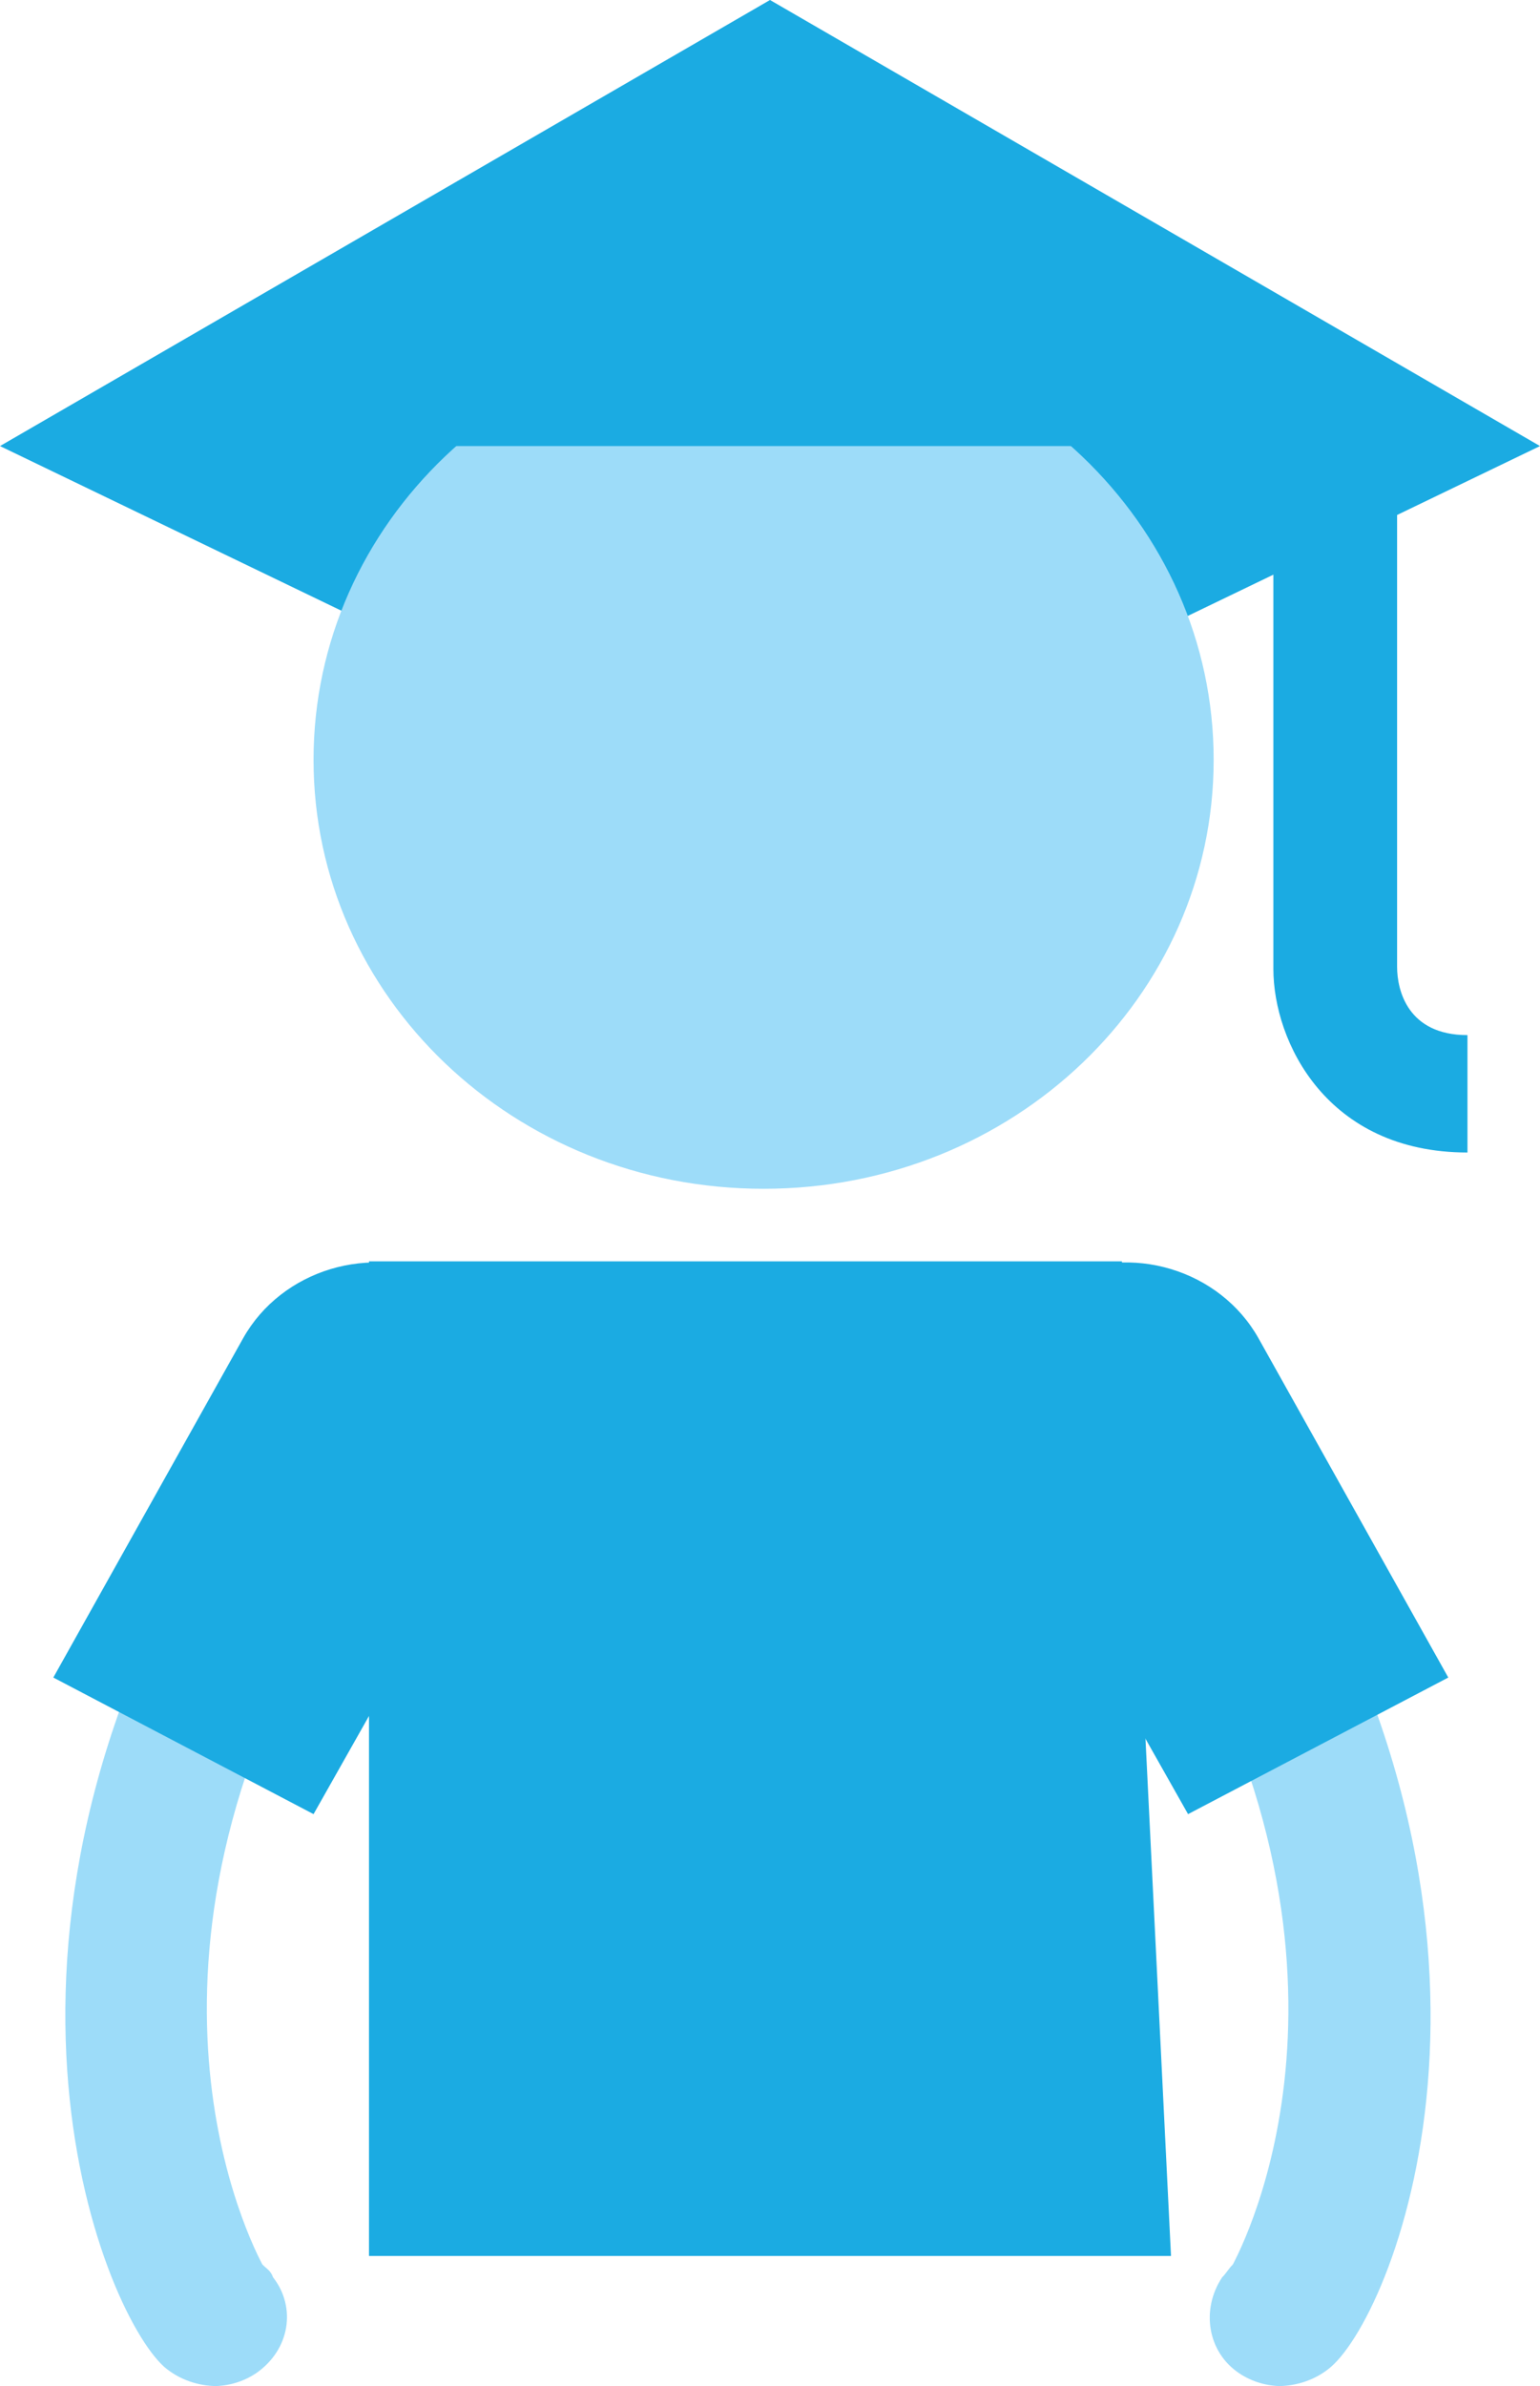
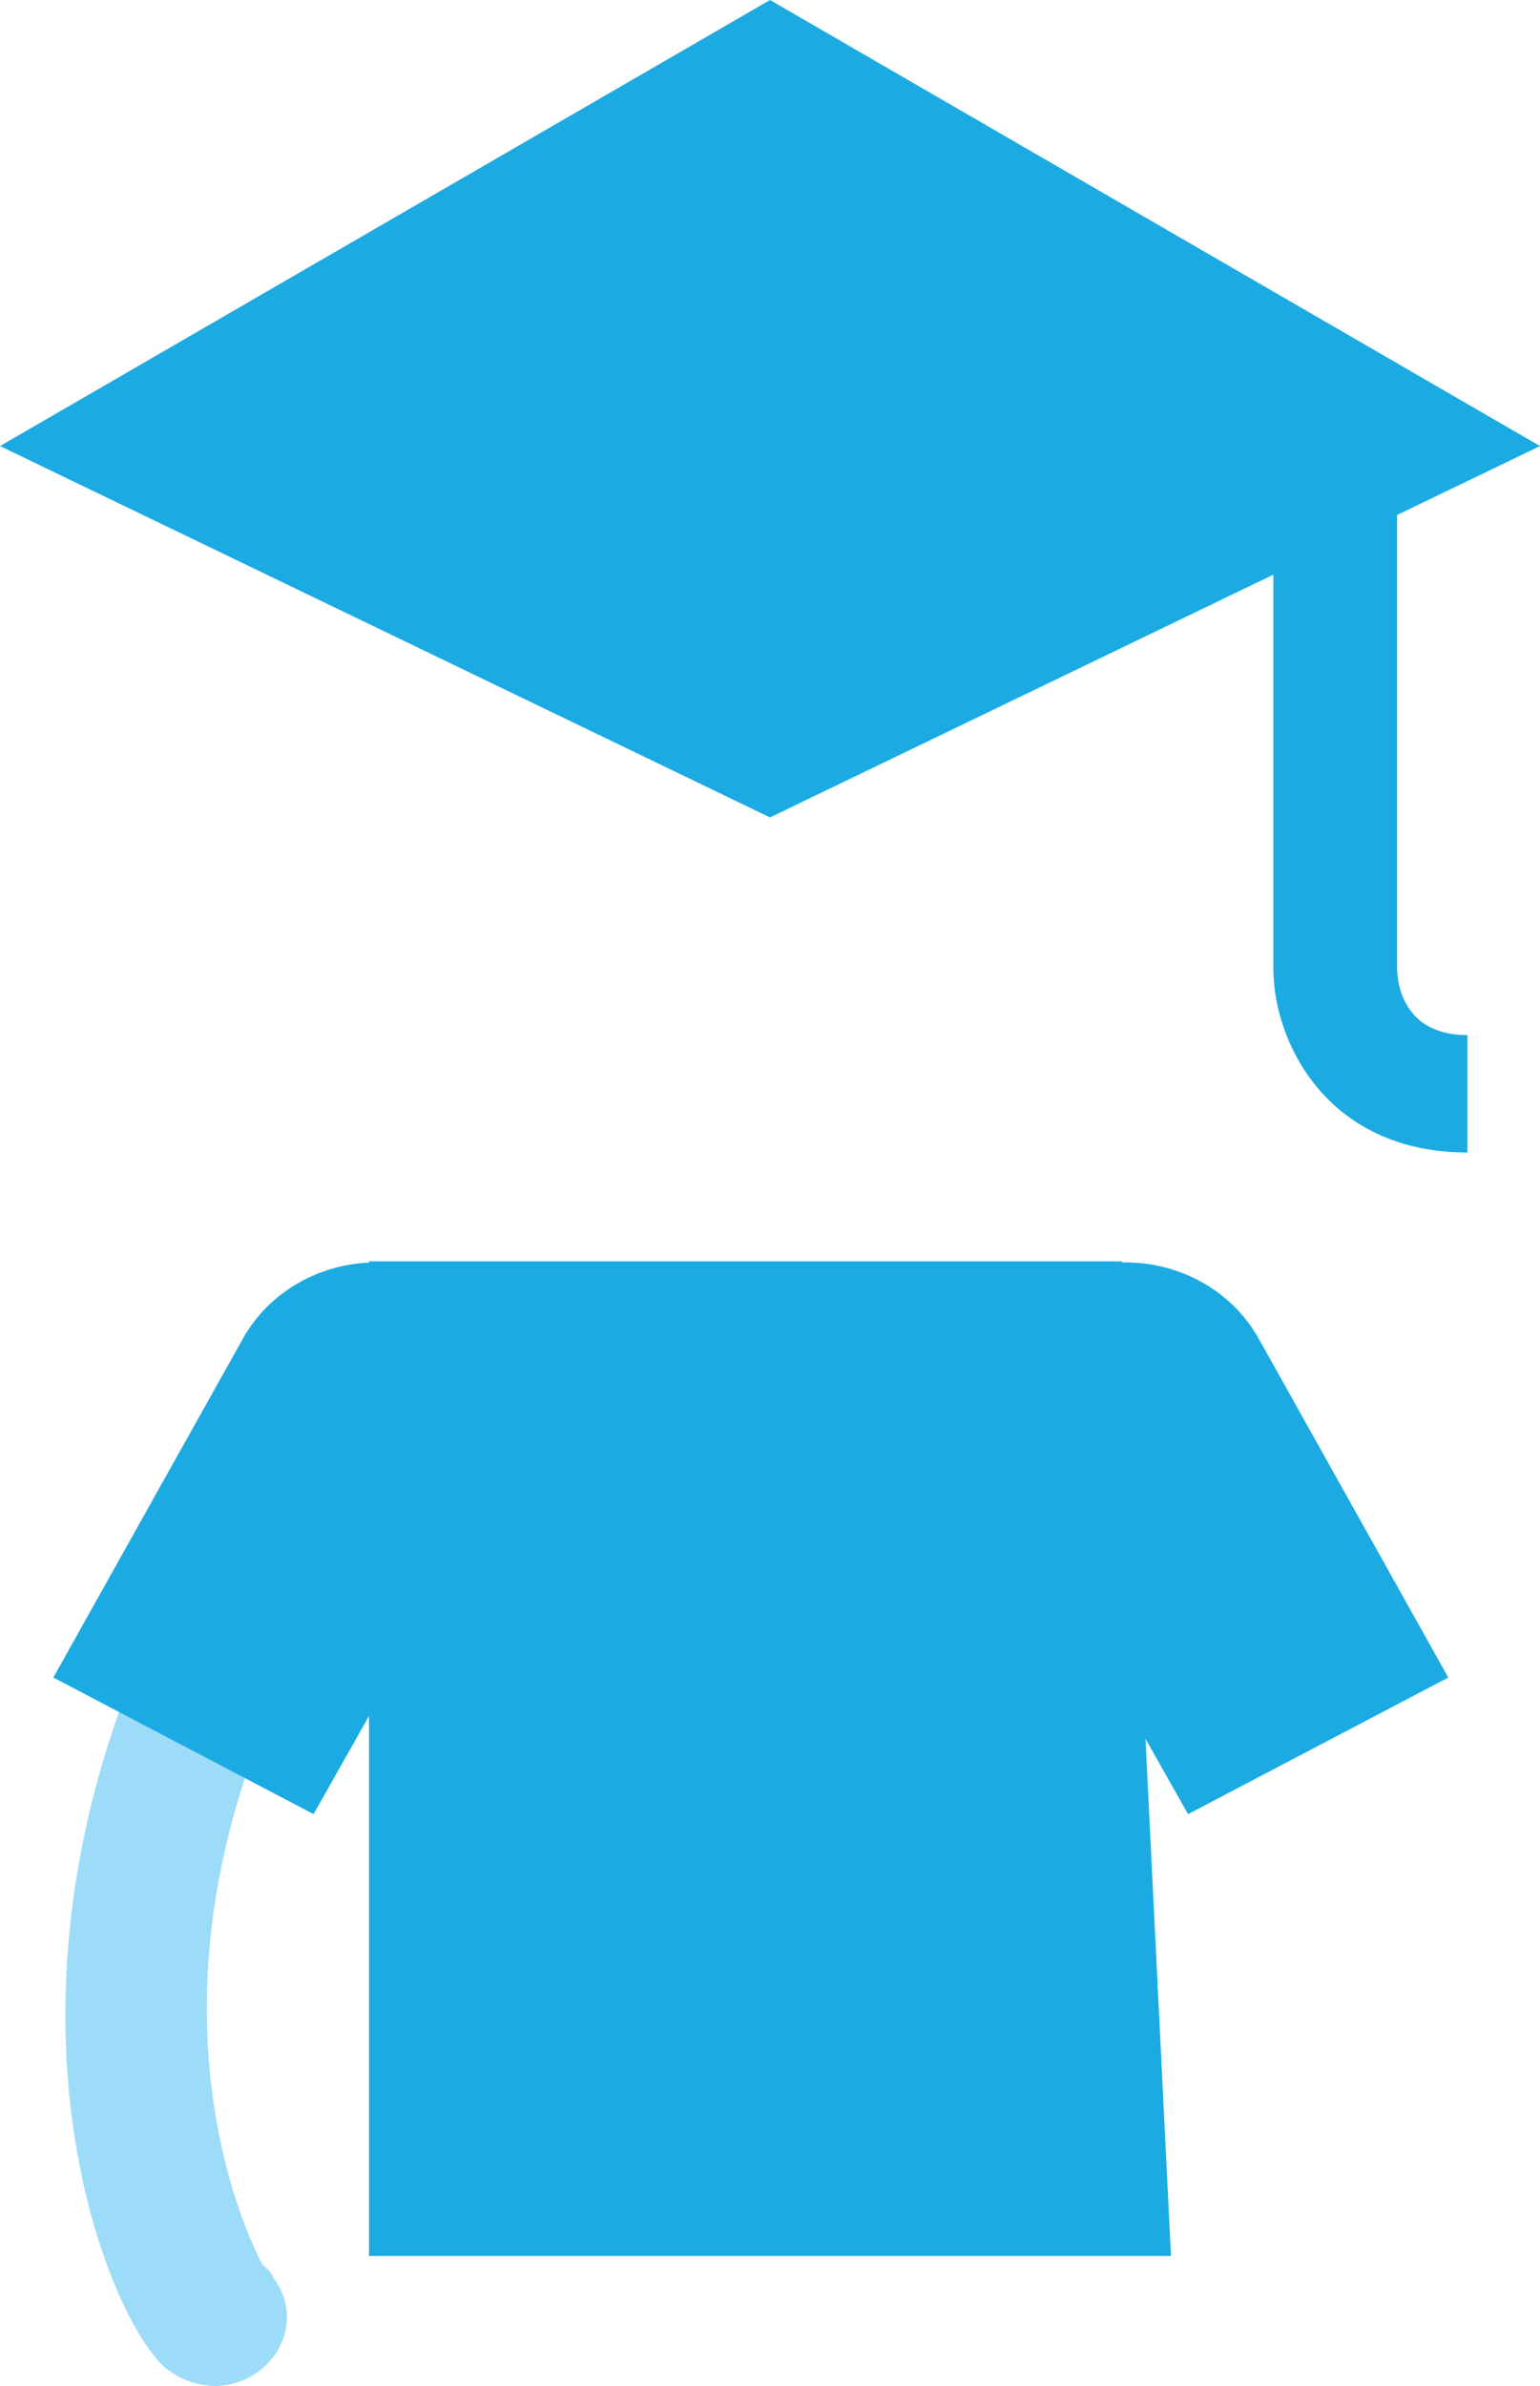
<svg xmlns="http://www.w3.org/2000/svg" id="Layer_1" version="1.1" viewBox="0 0 72.2 111.8">
  <defs>
    <style>
      .st0 {
        fill: none;
      }

      .st1 {
        clip-path: url(#clippath-1);
      }

      .st2 {
        clip-path: url(#clippath-2);
      }

      .st3 {
        fill: #1babe2;
      }

      .st4 {
        fill: #9ddcf9;
      }

      .st5 {
        clip-path: url(#clippath);
      }
    </style>
    <clipPath id="clippath">
      <rect class="st0" y="0" width="72.2" height="111.8" />
    </clipPath>
    <clipPath id="clippath-1">
      <rect class="st0" y="0" width="72.2" height="111.8" />
    </clipPath>
    <clipPath id="clippath-2">
      <rect class="st0" y="0" width="72.2" height="111.8" />
    </clipPath>
  </defs>
  <g class="st5">
    <path class="st3" d="M68.8,54c-6.6,0-9.1-5.2-9.1-8.6v-22.7h5.8v22.6c0,1.1.5,3.2,3.3,3.2,0,0,0,5.5,0,5.5Z" />
  </g>
  <polygon class="st3" points="36.1 0 0 20.9 36.1 38.3 72.2 20.9 36.1 0" />
  <g class="st1">
    <g>
      <path class="st4" d="M8.3,105.9h0ZM8.3,105.9h0M8.3,105.9h0M8.3,105.9h0M8.3,106h0M8.3,106h0M8.3,106h0M8.3,106h0M8.3,106h0M8.3,106h0M8.3,106h0M8.3,106h0M8.2,106h0M8.2,106h0M8.2,106h0M8.2,106h0M10.2,111.8c-.9,0-1.8-.3-2.5-.9-3-2.7-10.2-20.6,3.2-41.4,1-1.5,3-2,4.6-1.1,1.6.9,2.1,2.9,1.1,4.4-11.6,17.9-5.3,31.4-4.3,33.3.2.2.4.3.5.6,1.1,1.4.8,3.4-.8,4.5-.6.4-1.3.6-2,.6" />
      <path class="st3" d="M14.7,85l9.1-16.1c1.8-3.3.4-7.3-3-9-3.4-1.7-7.6-.4-9.4,2.8l-8.9,15.9,12.2,6.4h0Z" />
-       <path class="st4" d="M62,105.9h0M62,106h0M62,106h0M62,106h0M62.1,106h0M62.1,106h0M62.1,106h0M62.1,106h0M62.1,106h0M62.1,106h0M62.1,106h0M62.1,106h0M62.1,106h0M62.1,106h0M60.1,111.8c-.7,0-1.4-.2-2-.6-1.5-1-1.8-3-.8-4.5.2-.2.3-.4.5-.6,1-1.9,7.3-15.4-4.3-33.3-1-1.5-.5-3.5,1.1-4.4s3.7-.5,4.6,1.1c13.4,20.8,6.3,38.7,3.2,41.4-.7.6-1.6.9-2.5.9" />
      <path class="st3" d="M55.7,85l-9.1-16.1c-1.8-3.3-.4-7.3,3-9,3.4-1.7,7.6-.4,9.4,2.8l8.9,15.9-12.2,6.4h0Z" />
    </g>
  </g>
  <polygon class="st3" points="54.9 105.7 17.3 105.7 17.3 59.1 52.6 59.1 54.9 105.7" />
  <g class="st2">
-     <path class="st4" d="M56.9,35.6c0,11.1-9.4,20.1-21.1,20.1s-21.1-9-21.1-20.1,9.4-20.1,21.1-20.1,21.1,9,21.1,20.1" />
-   </g>
+     </g>
  <rect class="st3" x="20.2" y="10.1" width="30.7" height="10.8" />
</svg>